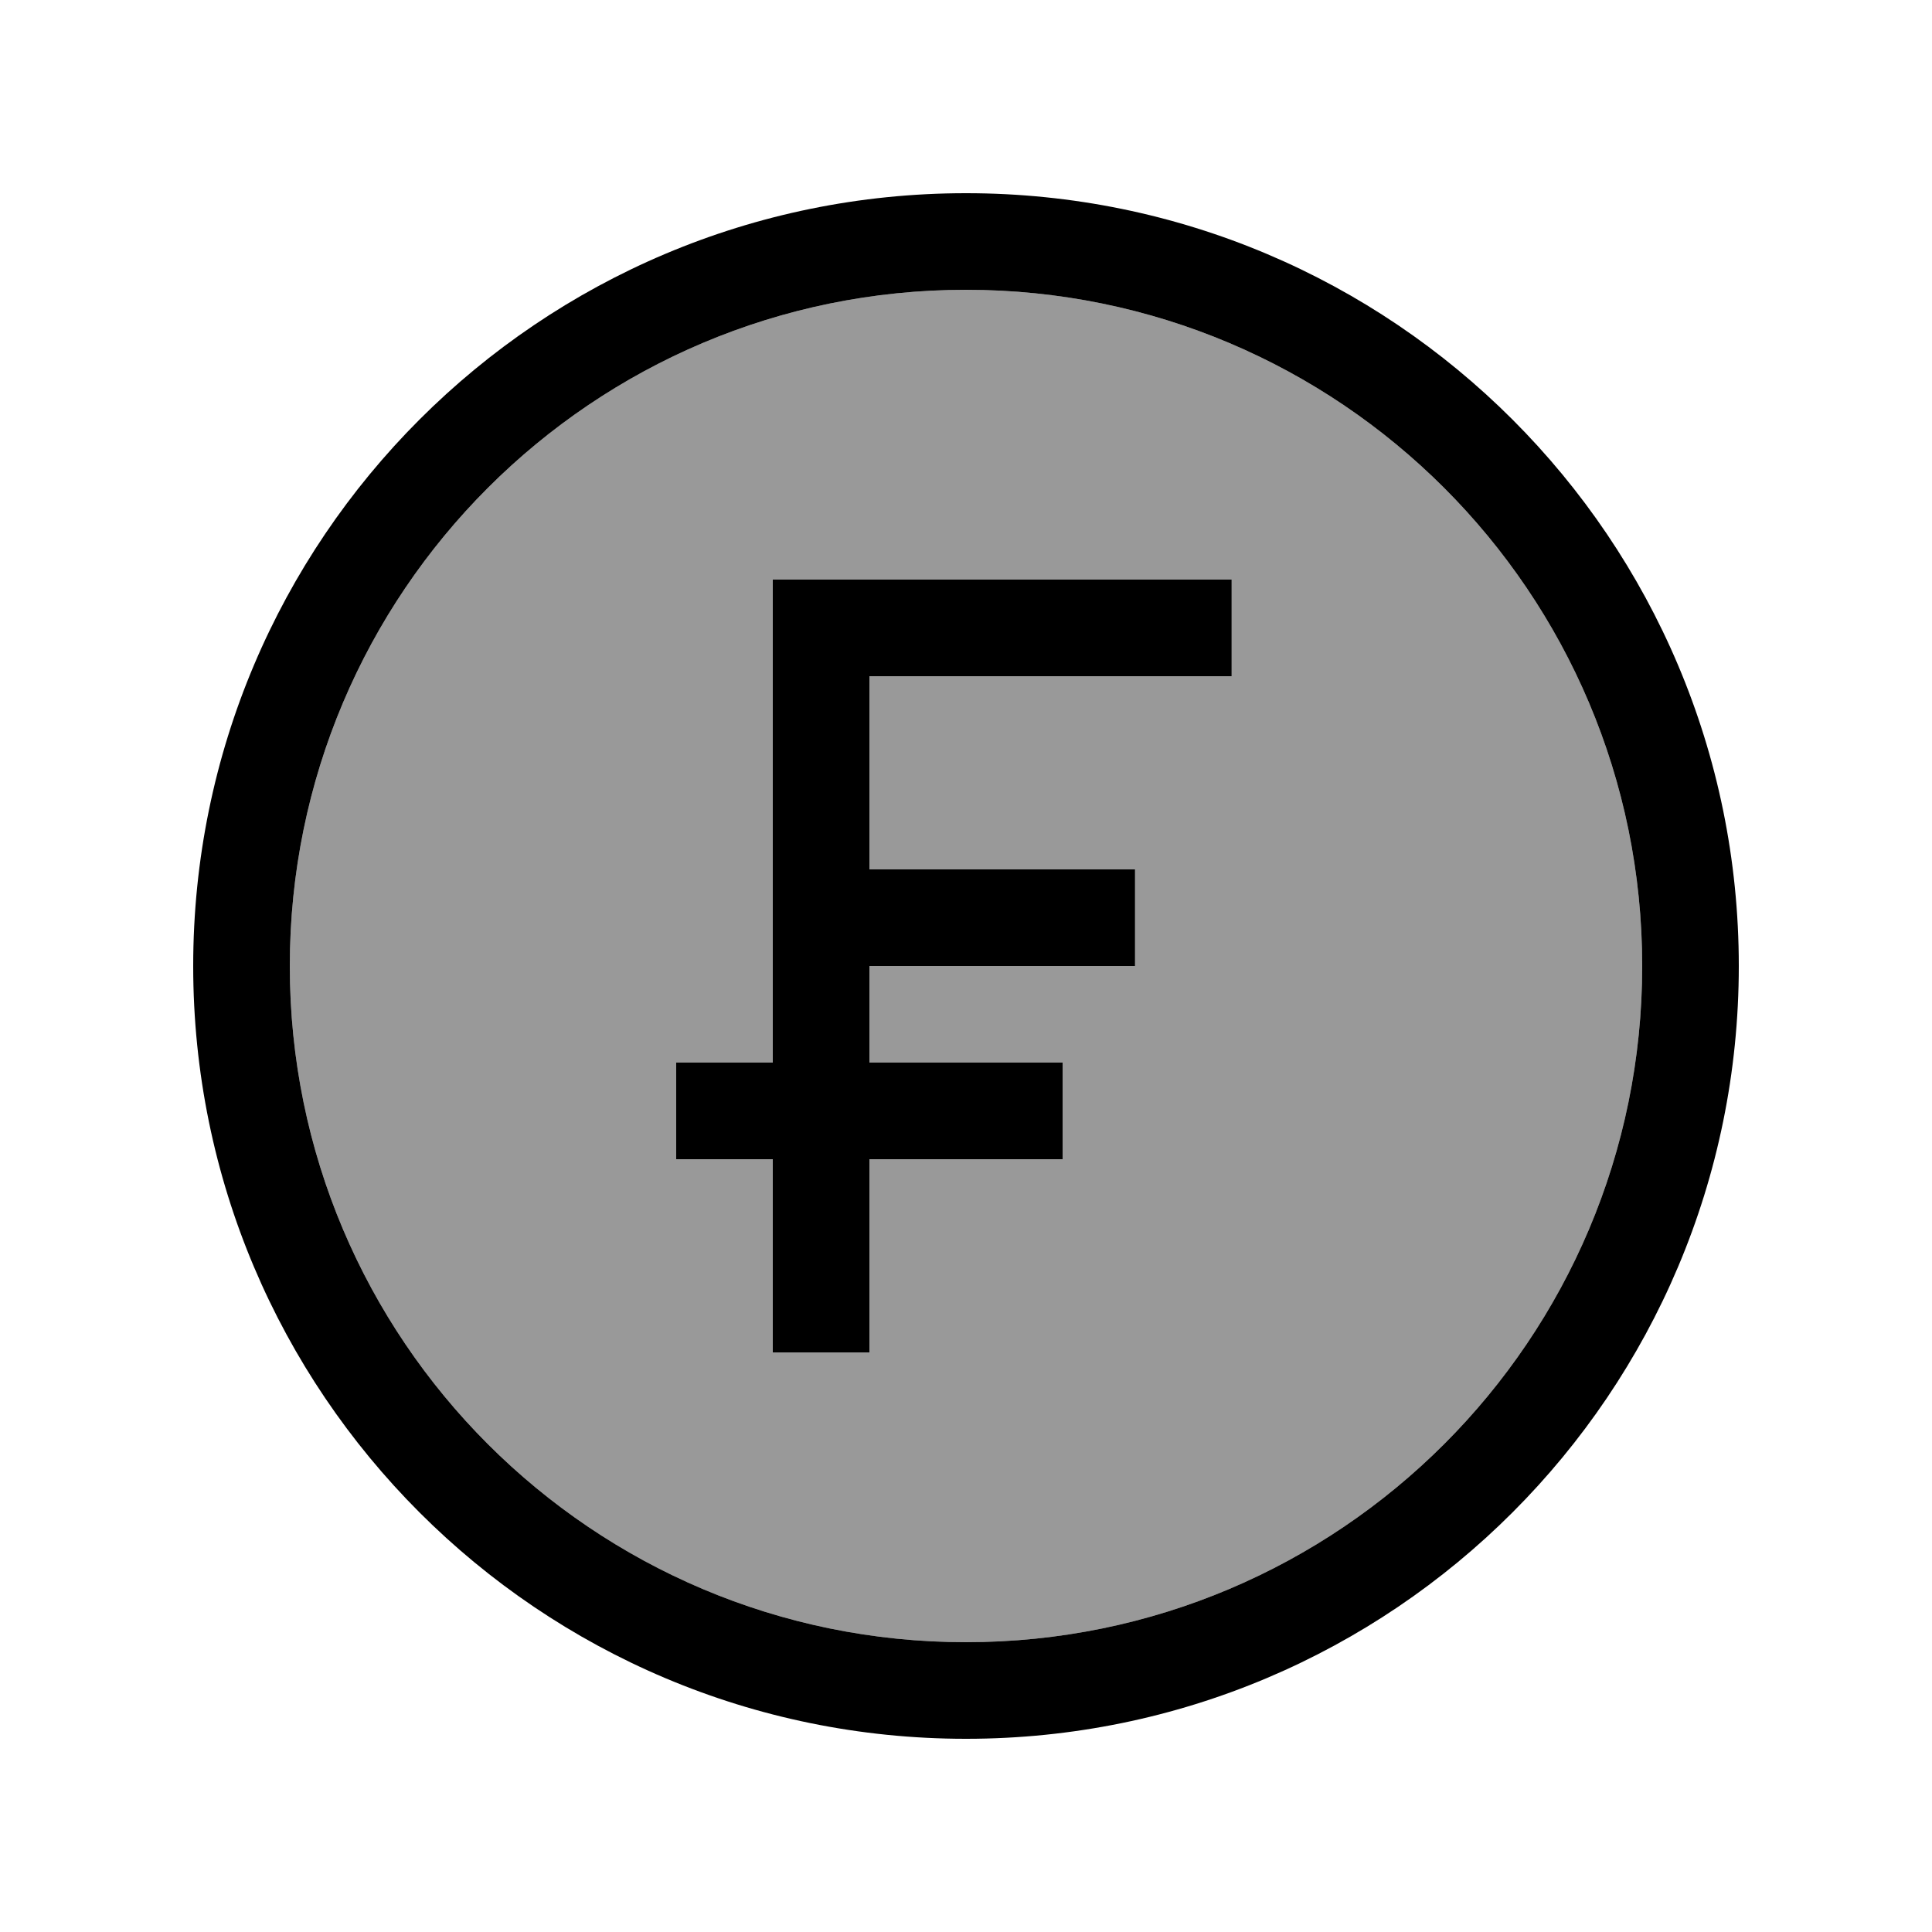
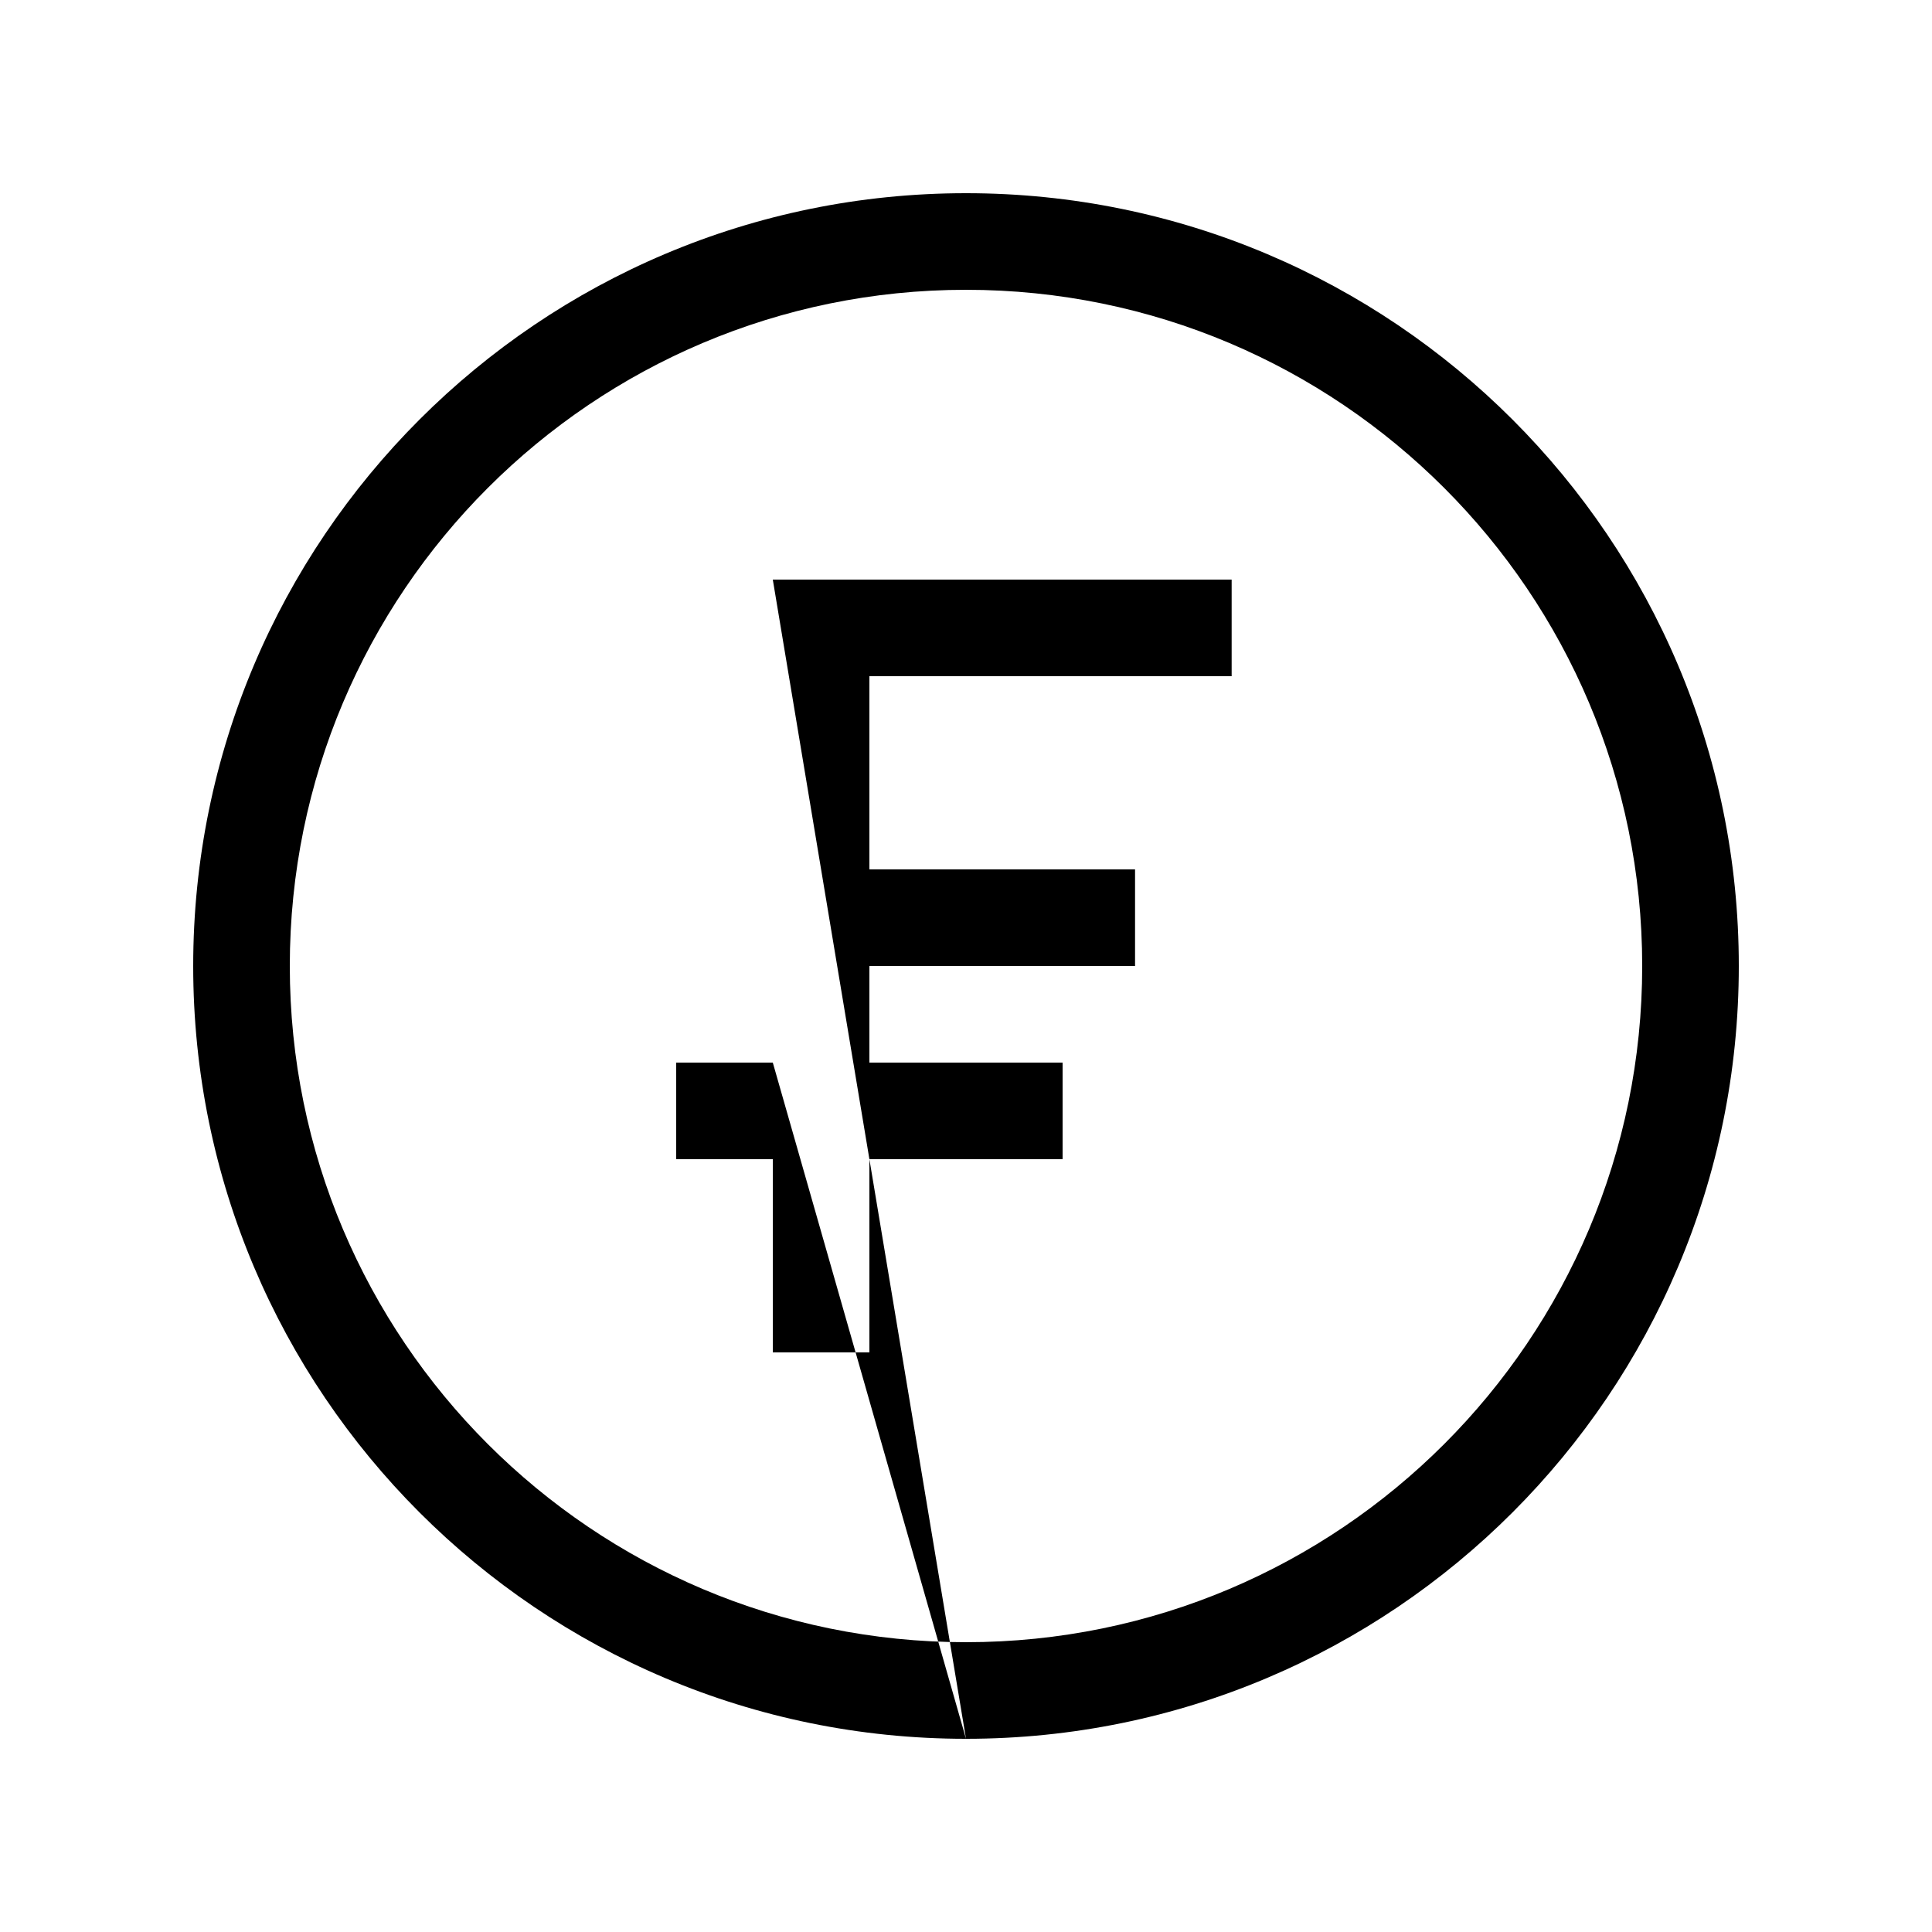
<svg xmlns="http://www.w3.org/2000/svg" viewBox="0 0 640 640">
-   <path opacity=".4" fill="currentColor" d="M96 320C96 443.7 196.3 544 320 544C443.7 544 544 443.7 544 320C544 196.3 443.7 96 320 96C196.3 96 96 196.3 96 320zM224 352L256 352L256 192L408 192L408 224L288 224L288 288L376 288L376 320L288 320L288 352L352 352L352 384L288 384L288 448L256 448L256 384L224 384L224 352z" />
-   <path fill="currentColor" d="M320 96C443.7 96 544 196.3 544 320C544 443.7 443.7 544 320 544C196.3 544 96 443.7 96 320C96 196.3 196.3 96 320 96zM320 576C461.4 576 576 461.4 576 320C576 178.6 461.4 64 320 64C178.6 64 64 178.6 64 320C64 461.4 178.6 576 320 576zM256 192L256 352L224 352L224 384L256 384L256 448L288 448L288 384L352 384L352 352L288 352L288 320L376 320L376 288L288 288L288 224L408 224L408 192L256 192z" />
+   <path fill="currentColor" d="M320 96C443.7 96 544 196.3 544 320C544 443.7 443.7 544 320 544C196.3 544 96 443.7 96 320C96 196.3 196.3 96 320 96zM320 576C461.4 576 576 461.4 576 320C576 178.6 461.4 64 320 64C178.6 64 64 178.6 64 320C64 461.4 178.6 576 320 576zL256 352L224 352L224 384L256 384L256 448L288 448L288 384L352 384L352 352L288 352L288 320L376 320L376 288L288 288L288 224L408 224L408 192L256 192z" />
</svg>